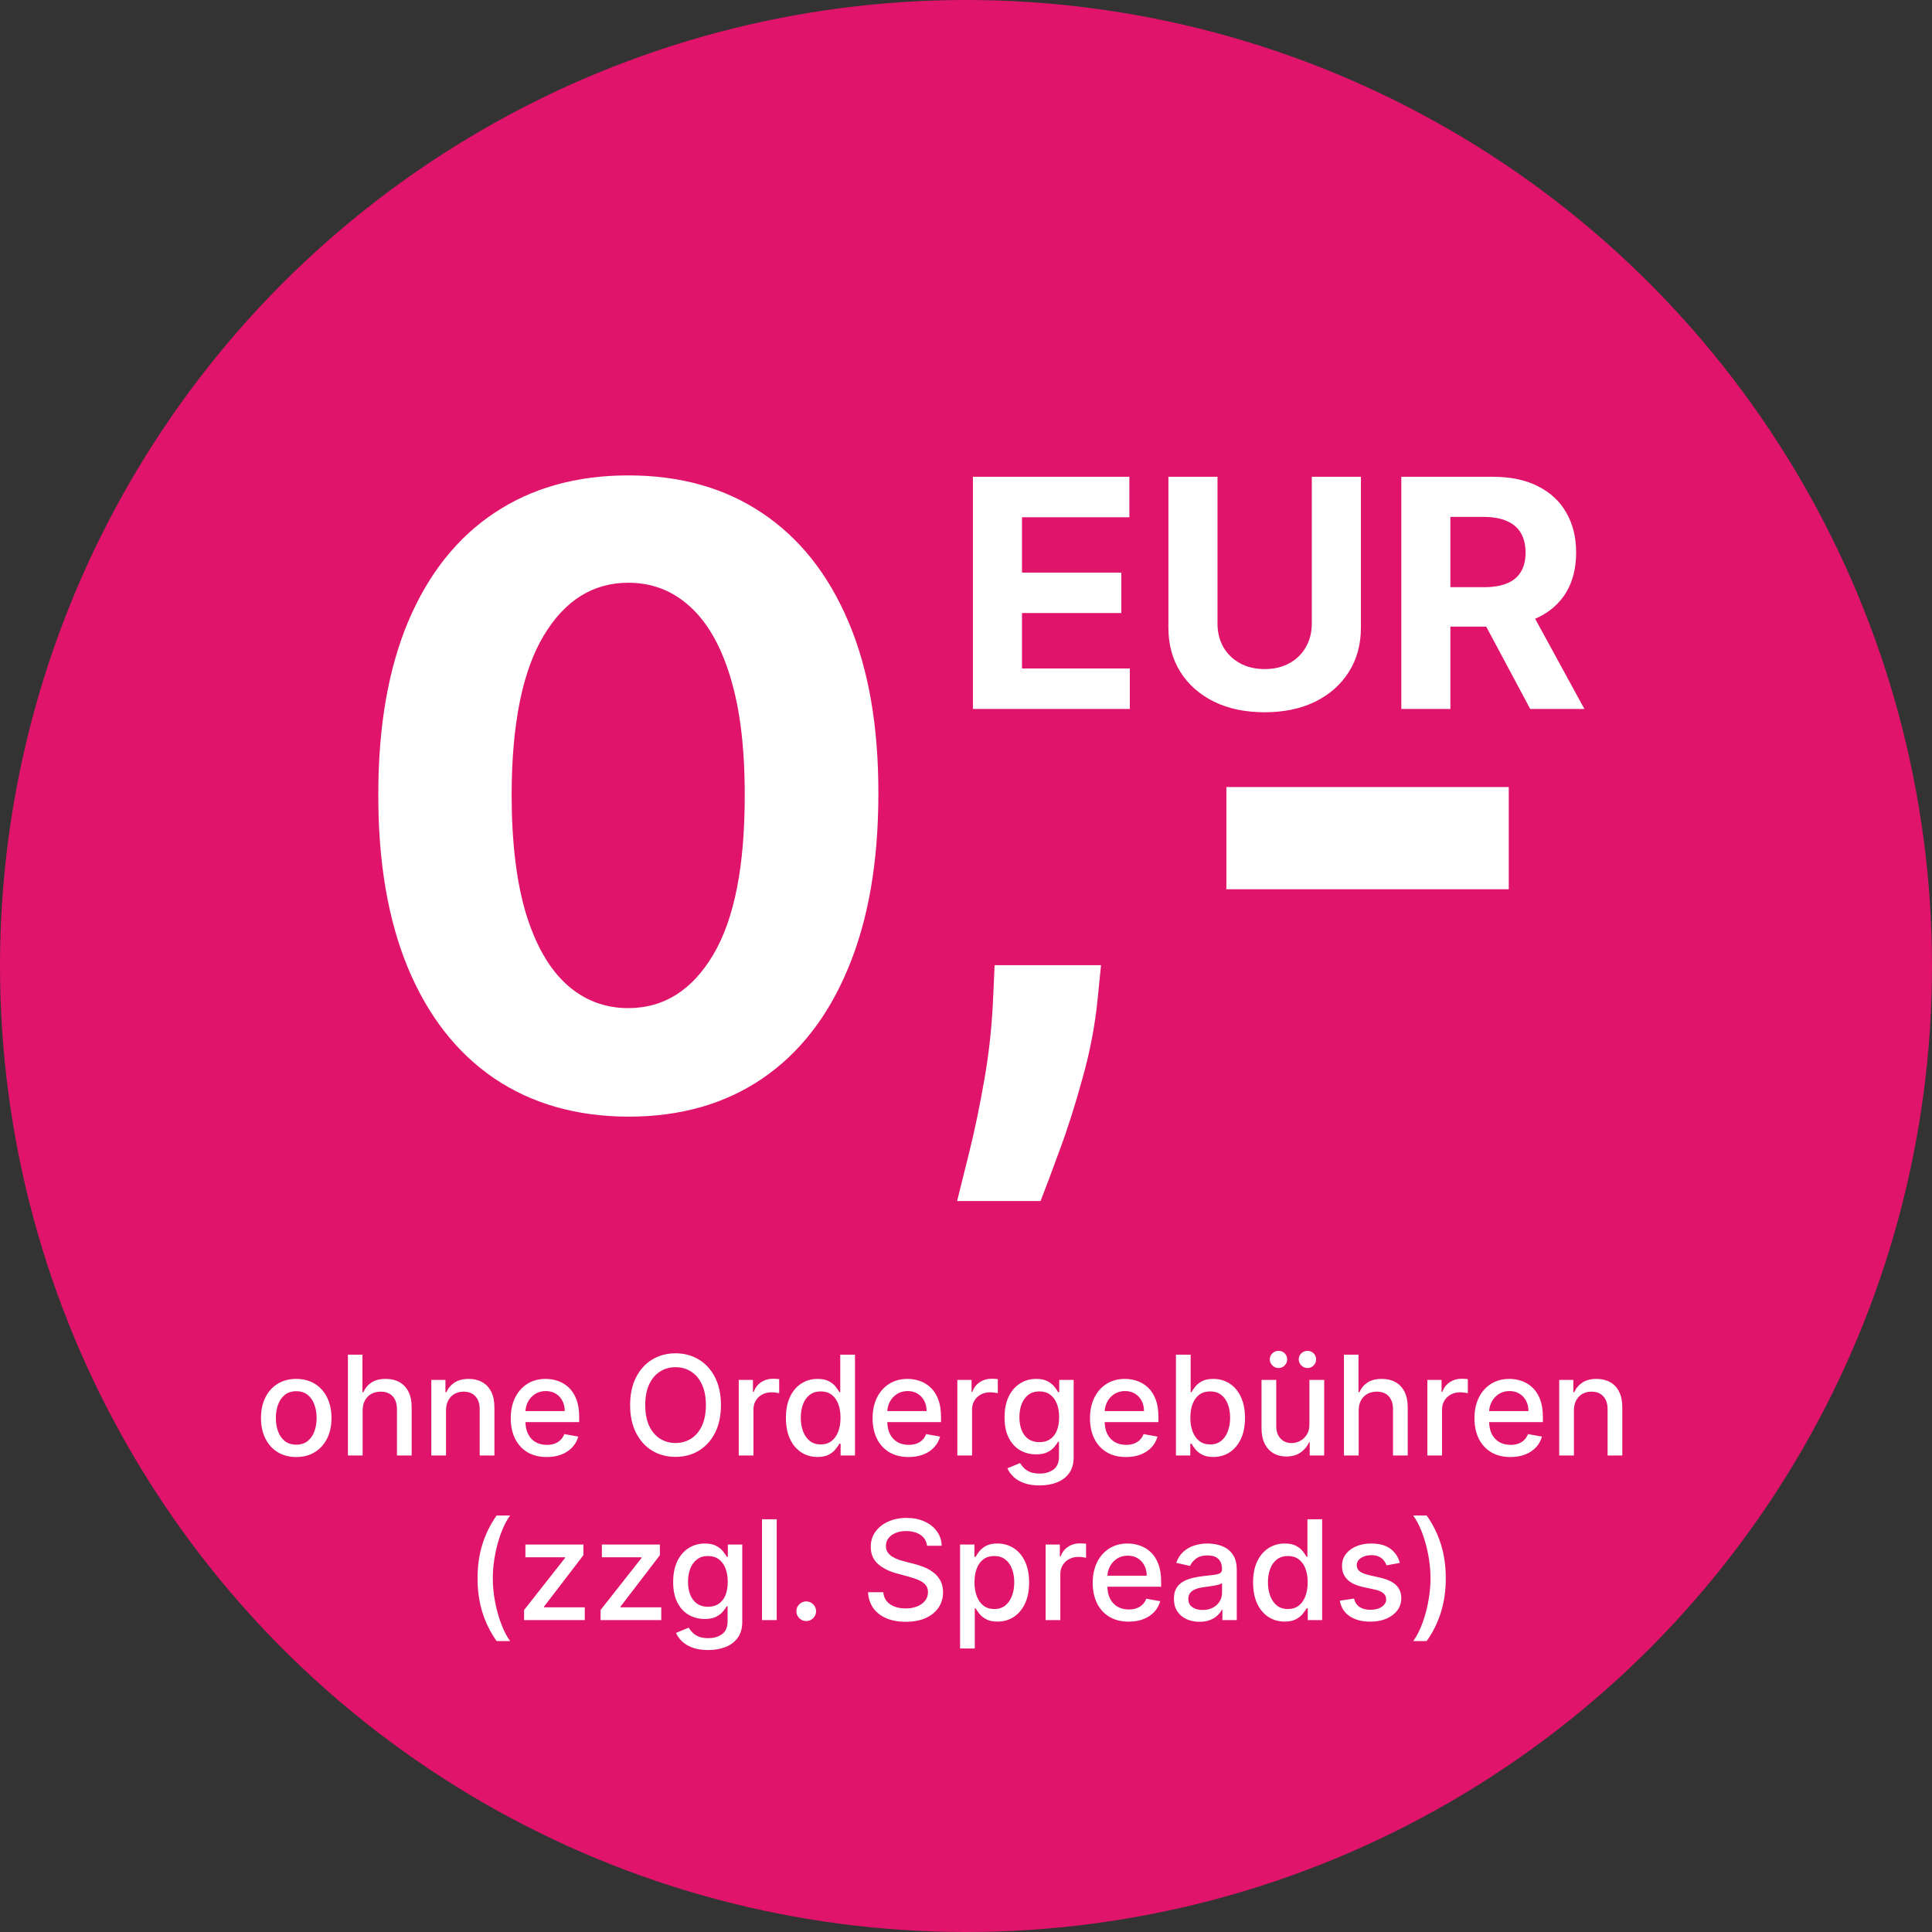
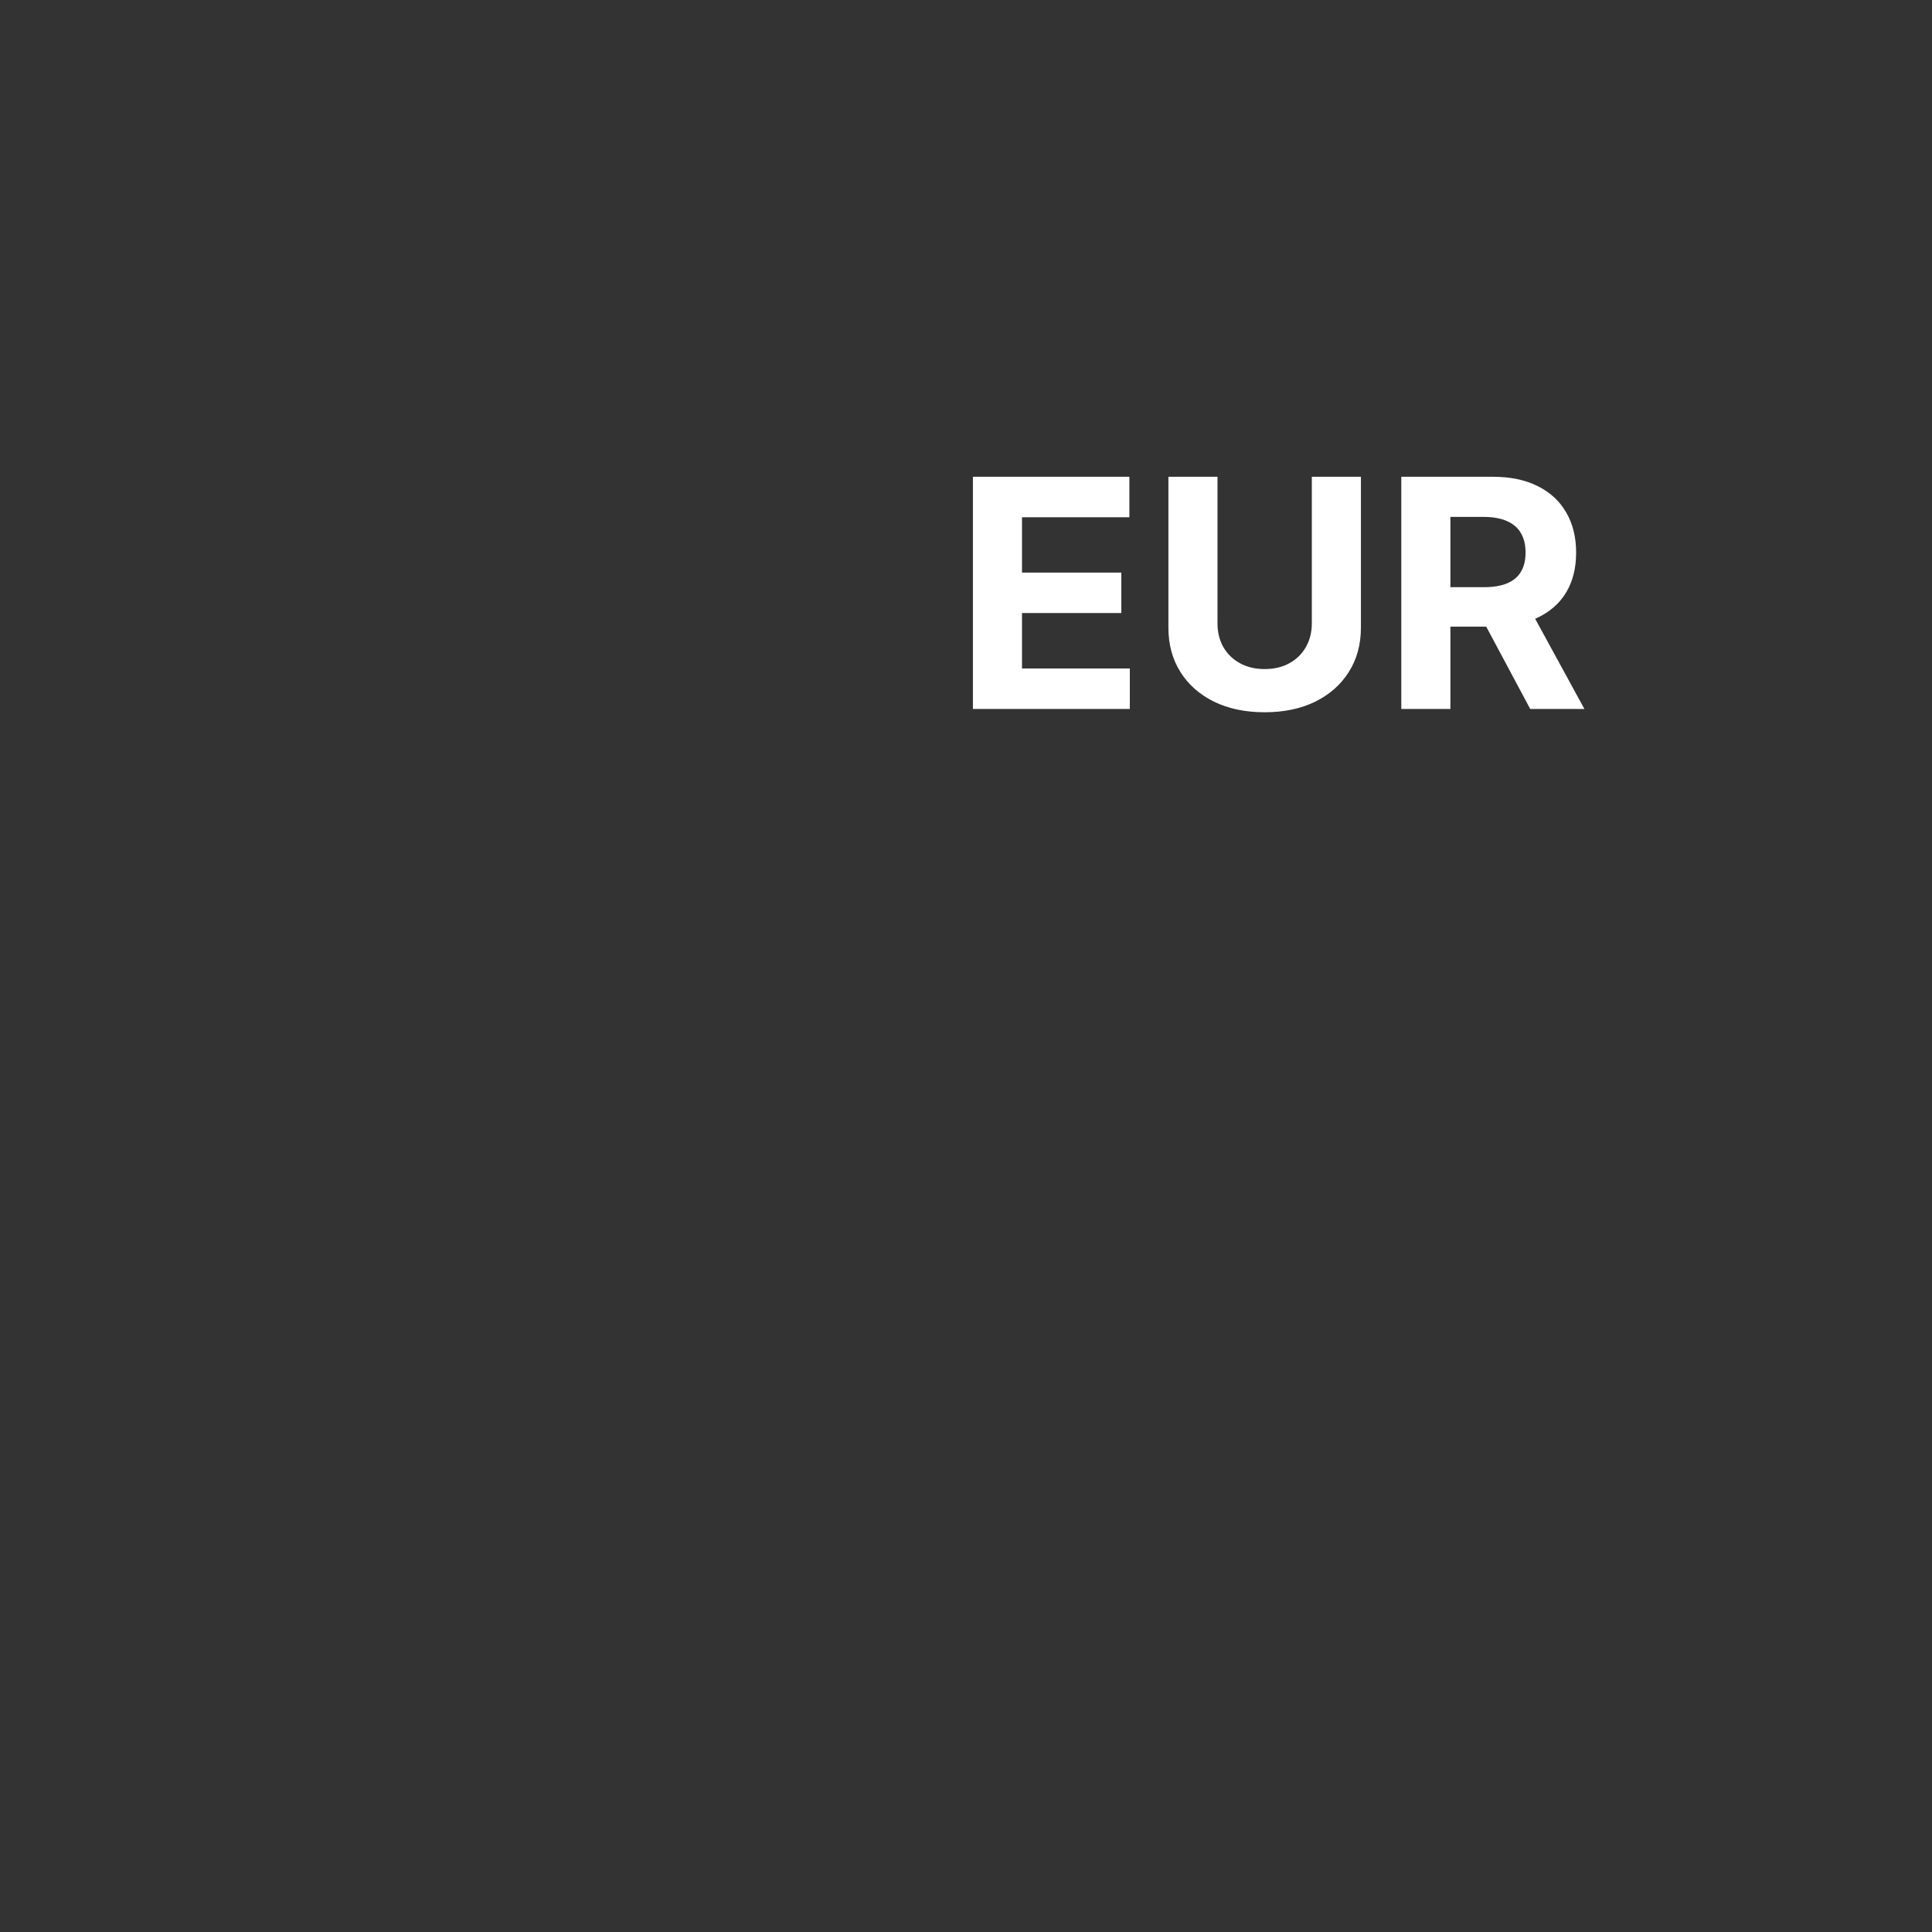
<svg xmlns="http://www.w3.org/2000/svg" width="223" height="223" viewBox="0 0 223 223" fill="none">
  <rect x="0" y="0" width="223" height="223" fill="#333333" stroke="none" />
-   <circle cx="111.5" cy="111.5" r="111.5" fill="#E0146A" />
-   <path d="M34.193 168.176C33.375 168.176 32.661 167.989 32.051 167.614C31.441 167.239 30.968 166.714 30.631 166.04C30.294 165.366 30.125 164.578 30.125 163.676C30.125 162.771 30.294 161.979 30.631 161.301C30.968 160.623 31.441 160.097 32.051 159.722C32.661 159.347 33.375 159.159 34.193 159.159C35.011 159.159 35.725 159.347 36.335 159.722C36.945 160.097 37.419 160.623 37.756 161.301C38.093 161.979 38.261 162.771 38.261 163.676C38.261 164.578 38.093 165.366 37.756 166.04C37.419 166.714 36.945 167.239 36.335 167.614C35.725 167.989 35.011 168.176 34.193 168.176ZM34.199 166.75C34.729 166.75 35.169 166.61 35.517 166.33C35.865 166.049 36.123 165.676 36.29 165.21C36.46 164.744 36.545 164.231 36.545 163.67C36.545 163.114 36.46 162.602 36.29 162.136C36.123 161.667 35.865 161.29 35.517 161.006C35.169 160.722 34.729 160.58 34.199 160.58C33.665 160.58 33.222 160.722 32.869 161.006C32.521 161.29 32.261 161.667 32.091 162.136C31.924 162.602 31.841 163.114 31.841 163.67C31.841 164.231 31.924 164.744 32.091 165.21C32.261 165.676 32.521 166.049 32.869 166.33C33.222 166.61 33.665 166.75 34.199 166.75ZM41.856 162.818V168H40.158V156.364H41.834V160.693H41.942C42.146 160.223 42.459 159.85 42.879 159.574C43.3 159.297 43.849 159.159 44.527 159.159C45.126 159.159 45.648 159.282 46.095 159.528C46.546 159.775 46.894 160.142 47.141 160.631C47.391 161.116 47.516 161.722 47.516 162.449V168H45.817V162.653C45.817 162.013 45.652 161.517 45.322 161.165C44.993 160.809 44.535 160.631 43.947 160.631C43.546 160.631 43.186 160.716 42.868 160.886C42.553 161.057 42.305 161.307 42.124 161.636C41.946 161.962 41.856 162.356 41.856 162.818ZM51.481 162.818V168H49.783V159.273H51.413V160.693H51.521C51.722 160.231 52.036 159.86 52.465 159.58C52.896 159.299 53.44 159.159 54.095 159.159C54.69 159.159 55.211 159.284 55.658 159.534C56.105 159.78 56.451 160.148 56.697 160.636C56.944 161.125 57.067 161.729 57.067 162.449V168H55.368V162.653C55.368 162.021 55.203 161.527 54.874 161.17C54.544 160.811 54.091 160.631 53.516 160.631C53.122 160.631 52.771 160.716 52.465 160.886C52.161 161.057 51.921 161.307 51.743 161.636C51.569 161.962 51.481 162.356 51.481 162.818ZM63.106 168.176C62.247 168.176 61.506 167.992 60.885 167.625C60.267 167.254 59.79 166.733 59.453 166.062C59.12 165.388 58.953 164.598 58.953 163.693C58.953 162.799 59.12 162.011 59.453 161.33C59.79 160.648 60.26 160.116 60.862 159.733C61.468 159.35 62.177 159.159 62.987 159.159C63.48 159.159 63.957 159.241 64.419 159.403C64.881 159.566 65.296 159.822 65.663 160.17C66.031 160.519 66.32 160.972 66.533 161.528C66.745 162.081 66.851 162.754 66.851 163.545V164.148H59.913V162.875H65.186C65.186 162.428 65.095 162.032 64.913 161.688C64.731 161.339 64.476 161.064 64.146 160.864C63.821 160.663 63.438 160.562 62.999 160.562C62.521 160.562 62.105 160.68 61.749 160.915C61.396 161.146 61.124 161.449 60.93 161.824C60.741 162.195 60.646 162.598 60.646 163.034V164.028C60.646 164.612 60.749 165.108 60.953 165.517C61.161 165.926 61.451 166.239 61.822 166.455C62.194 166.667 62.627 166.773 63.124 166.773C63.446 166.773 63.739 166.727 64.004 166.636C64.269 166.542 64.499 166.402 64.692 166.216C64.885 166.03 65.033 165.801 65.135 165.528L66.743 165.818C66.614 166.292 66.383 166.706 66.05 167.062C65.72 167.415 65.305 167.689 64.805 167.886C64.309 168.08 63.743 168.176 63.106 168.176ZM83.215 162.182C83.215 163.424 82.987 164.492 82.533 165.386C82.078 166.277 81.455 166.962 80.663 167.443C79.876 167.92 78.98 168.159 77.976 168.159C76.968 168.159 76.069 167.92 75.277 167.443C74.489 166.962 73.868 166.275 73.413 165.381C72.959 164.487 72.731 163.42 72.731 162.182C72.731 160.939 72.959 159.873 73.413 158.983C73.868 158.089 74.489 157.403 75.277 156.926C76.069 156.445 76.968 156.205 77.976 156.205C78.98 156.205 79.876 156.445 80.663 156.926C81.455 157.403 82.078 158.089 82.533 158.983C82.987 159.873 83.215 160.939 83.215 162.182ZM81.476 162.182C81.476 161.235 81.322 160.437 81.016 159.79C80.713 159.138 80.296 158.646 79.766 158.312C79.239 157.975 78.642 157.807 77.976 157.807C77.305 157.807 76.707 157.975 76.18 158.312C75.654 158.646 75.237 159.138 74.93 159.79C74.627 160.437 74.476 161.235 74.476 162.182C74.476 163.129 74.627 163.928 74.93 164.58C75.237 165.227 75.654 165.72 76.18 166.057C76.707 166.39 77.305 166.557 77.976 166.557C78.642 166.557 79.239 166.39 79.766 166.057C80.296 165.72 80.713 165.227 81.016 164.58C81.322 163.928 81.476 163.129 81.476 162.182ZM85.267 168V159.273H86.909V160.659H87C87.159 160.189 87.439 159.82 87.841 159.551C88.246 159.278 88.704 159.142 89.216 159.142C89.322 159.142 89.447 159.146 89.591 159.153C89.739 159.161 89.854 159.17 89.938 159.182V160.807C89.869 160.788 89.748 160.767 89.574 160.744C89.4 160.718 89.225 160.705 89.051 160.705C88.65 160.705 88.292 160.79 87.977 160.96C87.667 161.127 87.421 161.36 87.239 161.659C87.057 161.955 86.966 162.292 86.966 162.67V168H85.267ZM94.362 168.17C93.658 168.17 93.029 167.991 92.476 167.631C91.927 167.267 91.495 166.75 91.18 166.08C90.87 165.405 90.715 164.597 90.715 163.653C90.715 162.71 90.872 161.903 91.186 161.233C91.504 160.562 91.94 160.049 92.493 159.693C93.046 159.337 93.673 159.159 94.374 159.159C94.915 159.159 95.351 159.25 95.68 159.432C96.014 159.61 96.271 159.818 96.453 160.057C96.639 160.295 96.783 160.506 96.885 160.688H96.987V156.364H98.686V168H97.027V166.642H96.885C96.783 166.828 96.635 167.04 96.442 167.278C96.252 167.517 95.991 167.725 95.658 167.903C95.324 168.081 94.892 168.17 94.362 168.17ZM94.737 166.722C95.226 166.722 95.639 166.593 95.976 166.335C96.317 166.074 96.574 165.712 96.749 165.25C96.927 164.788 97.016 164.25 97.016 163.636C97.016 163.03 96.928 162.5 96.754 162.045C96.58 161.591 96.324 161.237 95.987 160.983C95.65 160.729 95.233 160.602 94.737 160.602C94.226 160.602 93.8 160.735 93.459 161C93.118 161.265 92.86 161.627 92.686 162.085C92.516 162.544 92.43 163.061 92.43 163.636C92.43 164.22 92.517 164.744 92.692 165.21C92.866 165.676 93.124 166.045 93.465 166.318C93.809 166.587 94.233 166.722 94.737 166.722ZM104.872 168.176C104.012 168.176 103.272 167.992 102.651 167.625C102.033 167.254 101.556 166.733 101.219 166.062C100.885 165.388 100.719 164.598 100.719 163.693C100.719 162.799 100.885 162.011 101.219 161.33C101.556 160.648 102.026 160.116 102.628 159.733C103.234 159.35 103.942 159.159 104.753 159.159C105.245 159.159 105.723 159.241 106.185 159.403C106.647 159.566 107.062 159.822 107.429 160.17C107.796 160.519 108.086 160.972 108.298 161.528C108.51 162.081 108.616 162.754 108.616 163.545V164.148H101.679V162.875H106.952C106.952 162.428 106.861 162.032 106.679 161.688C106.497 161.339 106.241 161.064 105.912 160.864C105.586 160.663 105.204 160.562 104.764 160.562C104.287 160.562 103.87 160.68 103.514 160.915C103.162 161.146 102.889 161.449 102.696 161.824C102.507 162.195 102.412 162.598 102.412 163.034V164.028C102.412 164.612 102.514 165.108 102.719 165.517C102.927 165.926 103.217 166.239 103.588 166.455C103.959 166.667 104.393 166.773 104.889 166.773C105.211 166.773 105.505 166.727 105.77 166.636C106.035 166.542 106.264 166.402 106.457 166.216C106.651 166.03 106.798 165.801 106.901 165.528L108.509 165.818C108.38 166.292 108.149 166.706 107.815 167.062C107.486 167.415 107.071 167.689 106.571 167.886C106.075 168.08 105.509 168.176 104.872 168.176ZM110.501 168V159.273H112.143V160.659H112.234C112.393 160.189 112.674 159.82 113.075 159.551C113.481 159.278 113.939 159.142 114.45 159.142C114.556 159.142 114.681 159.146 114.825 159.153C114.973 159.161 115.089 159.17 115.172 159.182V160.807C115.104 160.788 114.982 160.767 114.808 160.744C114.634 160.718 114.46 160.705 114.286 160.705C113.884 160.705 113.526 160.79 113.212 160.96C112.901 161.127 112.655 161.36 112.473 161.659C112.291 161.955 112.2 162.292 112.2 162.67V168H110.501ZM119.989 171.455C119.295 171.455 118.699 171.364 118.199 171.182C117.703 171 117.297 170.759 116.983 170.46C116.669 170.161 116.434 169.833 116.278 169.477L117.739 168.875C117.841 169.042 117.977 169.218 118.148 169.403C118.322 169.593 118.557 169.754 118.852 169.886C119.152 170.019 119.536 170.085 120.006 170.085C120.65 170.085 121.182 169.928 121.602 169.614C122.023 169.303 122.233 168.807 122.233 168.125V166.409H122.125C122.023 166.595 121.875 166.801 121.682 167.028C121.492 167.256 121.231 167.453 120.898 167.619C120.564 167.786 120.131 167.869 119.597 167.869C118.907 167.869 118.286 167.708 117.733 167.386C117.184 167.061 116.748 166.581 116.426 165.949C116.108 165.312 115.949 164.53 115.949 163.602C115.949 162.674 116.106 161.879 116.42 161.216C116.739 160.553 117.174 160.045 117.727 159.693C118.28 159.337 118.907 159.159 119.608 159.159C120.15 159.159 120.587 159.25 120.92 159.432C121.254 159.61 121.513 159.818 121.699 160.057C121.888 160.295 122.034 160.506 122.136 160.688H122.261V159.273H123.926V168.193C123.926 168.943 123.752 169.559 123.403 170.04C123.055 170.521 122.583 170.877 121.989 171.108C121.398 171.339 120.731 171.455 119.989 171.455ZM119.972 166.46C120.46 166.46 120.873 166.347 121.21 166.119C121.551 165.888 121.809 165.559 121.983 165.131C122.161 164.699 122.25 164.182 122.25 163.58C122.25 162.992 122.163 162.475 121.989 162.028C121.814 161.581 121.559 161.233 121.222 160.983C120.884 160.729 120.468 160.602 119.972 160.602C119.46 160.602 119.034 160.735 118.693 161C118.352 161.261 118.095 161.617 117.92 162.068C117.75 162.519 117.665 163.023 117.665 163.58C117.665 164.152 117.752 164.653 117.926 165.085C118.1 165.517 118.358 165.854 118.699 166.097C119.044 166.339 119.468 166.46 119.972 166.46ZM129.966 168.176C129.106 168.176 128.366 167.992 127.744 167.625C127.127 167.254 126.65 166.733 126.312 166.062C125.979 165.388 125.812 164.598 125.812 163.693C125.812 162.799 125.979 162.011 126.312 161.33C126.65 160.648 127.119 160.116 127.722 159.733C128.328 159.35 129.036 159.159 129.847 159.159C130.339 159.159 130.816 159.241 131.278 159.403C131.741 159.566 132.155 159.822 132.523 160.17C132.89 160.519 133.18 160.972 133.392 161.528C133.604 162.081 133.71 162.754 133.71 163.545V164.148H126.773V162.875H132.045C132.045 162.428 131.955 162.032 131.773 161.688C131.591 161.339 131.335 161.064 131.006 160.864C130.68 160.663 130.297 160.562 129.858 160.562C129.381 160.562 128.964 160.68 128.608 160.915C128.256 161.146 127.983 161.449 127.79 161.824C127.6 162.195 127.506 162.598 127.506 163.034V164.028C127.506 164.612 127.608 165.108 127.812 165.517C128.021 165.926 128.311 166.239 128.682 166.455C129.053 166.667 129.487 166.773 129.983 166.773C130.305 166.773 130.598 166.727 130.864 166.636C131.129 166.542 131.358 166.402 131.551 166.216C131.744 166.03 131.892 165.801 131.994 165.528L133.602 165.818C133.473 166.292 133.242 166.706 132.909 167.062C132.58 167.415 132.165 167.689 131.665 167.886C131.169 168.08 130.602 168.176 129.966 168.176ZM135.732 168V156.364H137.43V160.688H137.533C137.631 160.506 137.773 160.295 137.959 160.057C138.144 159.818 138.402 159.61 138.732 159.432C139.061 159.25 139.497 159.159 140.038 159.159C140.743 159.159 141.372 159.337 141.925 159.693C142.478 160.049 142.911 160.562 143.226 161.233C143.544 161.903 143.703 162.71 143.703 163.653C143.703 164.597 143.546 165.405 143.232 166.08C142.917 166.75 142.485 167.267 141.936 167.631C141.387 167.991 140.76 168.17 140.055 168.17C139.525 168.17 139.091 168.081 138.754 167.903C138.421 167.725 138.16 167.517 137.97 167.278C137.781 167.04 137.635 166.828 137.533 166.642H137.391V168H135.732ZM137.396 163.636C137.396 164.25 137.485 164.788 137.663 165.25C137.841 165.712 138.099 166.074 138.436 166.335C138.773 166.593 139.186 166.722 139.675 166.722C140.182 166.722 140.607 166.587 140.947 166.318C141.288 166.045 141.546 165.676 141.72 165.21C141.898 164.744 141.987 164.22 141.987 163.636C141.987 163.061 141.9 162.544 141.726 162.085C141.555 161.627 141.298 161.265 140.953 161C140.612 160.735 140.186 160.602 139.675 160.602C139.182 160.602 138.766 160.729 138.425 160.983C138.088 161.237 137.832 161.591 137.658 162.045C137.483 162.5 137.396 163.03 137.396 163.636ZM151.139 164.381V159.273H152.844V168H151.173V166.489H151.082C150.882 166.955 150.56 167.343 150.116 167.653C149.677 167.96 149.13 168.114 148.474 168.114C147.914 168.114 147.418 167.991 146.986 167.744C146.558 167.494 146.221 167.125 145.974 166.636C145.732 166.148 145.611 165.544 145.611 164.824V159.273H147.31V164.619C147.31 165.214 147.474 165.687 147.804 166.04C148.134 166.392 148.562 166.568 149.088 166.568C149.406 166.568 149.723 166.489 150.037 166.33C150.355 166.17 150.618 165.93 150.827 165.608C151.039 165.286 151.143 164.877 151.139 164.381ZM147.571 157.903C147.302 157.903 147.067 157.805 146.866 157.608C146.666 157.407 146.565 157.176 146.565 156.915C146.565 156.631 146.666 156.394 146.866 156.205C147.067 156.015 147.302 155.92 147.571 155.92C147.855 155.92 148.092 156.015 148.281 156.205C148.474 156.394 148.571 156.631 148.571 156.915C148.571 157.176 148.474 157.407 148.281 157.608C148.092 157.805 147.855 157.903 147.571 157.903ZM150.912 157.903C150.643 157.903 150.408 157.805 150.207 157.608C150.007 157.407 149.906 157.176 149.906 156.915C149.906 156.631 150.007 156.394 150.207 156.205C150.408 156.015 150.643 155.92 150.912 155.92C151.196 155.92 151.433 156.015 151.622 156.205C151.815 156.394 151.912 156.631 151.912 156.915C151.912 157.176 151.815 157.407 151.622 157.608C151.433 157.805 151.196 157.903 150.912 157.903ZM156.825 162.818V168H155.126V156.364H156.803V160.693H156.911C157.115 160.223 157.428 159.85 157.848 159.574C158.268 159.297 158.818 159.159 159.496 159.159C160.094 159.159 160.617 159.282 161.064 159.528C161.515 159.775 161.863 160.142 162.109 160.631C162.359 161.116 162.484 161.722 162.484 162.449V168H160.786V162.653C160.786 162.013 160.621 161.517 160.291 161.165C159.962 160.809 159.503 160.631 158.916 160.631C158.515 160.631 158.155 160.716 157.837 160.886C157.522 161.057 157.274 161.307 157.092 161.636C156.914 161.962 156.825 162.356 156.825 162.818ZM164.751 168V159.273H166.393V160.659H166.484C166.643 160.189 166.924 159.82 167.325 159.551C167.731 159.278 168.189 159.142 168.7 159.142C168.806 159.142 168.931 159.146 169.075 159.153C169.223 159.161 169.339 159.17 169.422 159.182V160.807C169.354 160.788 169.232 160.767 169.058 160.744C168.884 160.718 168.71 160.705 168.536 160.705C168.134 160.705 167.776 160.79 167.462 160.96C167.151 161.127 166.905 161.36 166.723 161.659C166.541 161.955 166.45 162.292 166.45 162.67V168H164.751ZM174.341 168.176C173.481 168.176 172.741 167.992 172.119 167.625C171.502 167.254 171.025 166.733 170.688 166.062C170.354 165.388 170.188 164.598 170.188 163.693C170.188 162.799 170.354 162.011 170.688 161.33C171.025 160.648 171.494 160.116 172.097 159.733C172.703 159.35 173.411 159.159 174.222 159.159C174.714 159.159 175.191 159.241 175.653 159.403C176.116 159.566 176.53 159.822 176.898 160.17C177.265 160.519 177.555 160.972 177.767 161.528C177.979 162.081 178.085 162.754 178.085 163.545V164.148H171.148V162.875H176.42C176.42 162.428 176.33 162.032 176.148 161.688C175.966 161.339 175.71 161.064 175.381 160.864C175.055 160.663 174.672 160.562 174.233 160.562C173.756 160.562 173.339 160.68 172.983 160.915C172.631 161.146 172.358 161.449 172.165 161.824C171.975 162.195 171.881 162.598 171.881 163.034V164.028C171.881 164.612 171.983 165.108 172.188 165.517C172.396 165.926 172.686 166.239 173.057 166.455C173.428 166.667 173.862 166.773 174.358 166.773C174.68 166.773 174.973 166.727 175.239 166.636C175.504 166.542 175.733 166.402 175.926 166.216C176.119 166.03 176.267 165.801 176.369 165.528L177.977 165.818C177.848 166.292 177.617 166.706 177.284 167.062C176.955 167.415 176.54 167.689 176.04 167.886C175.544 168.08 174.977 168.176 174.341 168.176ZM181.669 162.818V168H179.97V159.273H181.601V160.693H181.709C181.91 160.231 182.224 159.86 182.652 159.58C183.084 159.299 183.627 159.159 184.283 159.159C184.877 159.159 185.398 159.284 185.845 159.534C186.292 159.78 186.639 160.148 186.885 160.636C187.131 161.125 187.254 161.729 187.254 162.449V168H185.555V162.653C185.555 162.021 185.391 161.527 185.061 161.17C184.732 160.811 184.279 160.631 183.703 160.631C183.309 160.631 182.959 160.716 182.652 160.886C182.349 161.057 182.108 161.307 181.93 161.636C181.756 161.962 181.669 162.356 181.669 162.818ZM55.121 182.17C55.121 180.746 55.308 179.436 55.683 178.239C56.058 177.042 56.606 175.937 57.325 174.926H58.882C58.602 175.301 58.34 175.761 58.098 176.307C57.856 176.852 57.644 177.451 57.462 178.102C57.28 178.75 57.138 179.422 57.035 180.119C56.933 180.812 56.882 181.496 56.882 182.17C56.882 183.072 56.971 183.985 57.149 184.909C57.327 185.833 57.568 186.691 57.871 187.483C58.174 188.275 58.511 188.92 58.882 189.42H57.325C56.606 188.409 56.058 187.305 55.683 186.108C55.308 184.911 55.121 183.598 55.121 182.17ZM60.492 187V185.835L65.219 179.83V179.75H60.645V178.273H67.338V179.511L62.793 185.443V185.523H67.497V187H60.492ZM69.32 187V185.835L74.047 179.83V179.75H69.473V178.273H76.166V179.511L71.621 185.443V185.523H76.325V187H69.32ZM81.739 190.455C81.046 190.455 80.449 190.364 79.949 190.182C79.453 190 79.047 189.759 78.733 189.46C78.419 189.161 78.184 188.833 78.028 188.477L79.489 187.875C79.591 188.042 79.727 188.218 79.898 188.403C80.072 188.593 80.307 188.754 80.602 188.886C80.901 189.019 81.286 189.085 81.756 189.085C82.4 189.085 82.932 188.928 83.352 188.614C83.773 188.303 83.983 187.807 83.983 187.125V185.409H83.875C83.773 185.595 83.625 185.801 83.432 186.028C83.242 186.256 82.981 186.453 82.648 186.619C82.314 186.786 81.881 186.869 81.347 186.869C80.657 186.869 80.036 186.708 79.483 186.386C78.934 186.061 78.498 185.581 78.176 184.949C77.858 184.312 77.699 183.53 77.699 182.602C77.699 181.674 77.856 180.879 78.171 180.216C78.489 179.553 78.924 179.045 79.477 178.693C80.03 178.337 80.657 178.159 81.358 178.159C81.9 178.159 82.337 178.25 82.671 178.432C83.004 178.61 83.263 178.818 83.449 179.057C83.638 179.295 83.784 179.506 83.886 179.688H84.011V178.273H85.676V187.193C85.676 187.943 85.502 188.559 85.153 189.04C84.805 189.521 84.333 189.877 83.739 190.108C83.148 190.339 82.481 190.455 81.739 190.455ZM81.722 185.46C82.21 185.46 82.623 185.347 82.96 185.119C83.301 184.888 83.559 184.559 83.733 184.131C83.911 183.699 84 183.182 84 182.58C84 181.992 83.913 181.475 83.739 181.028C83.564 180.581 83.309 180.233 82.972 179.983C82.635 179.729 82.218 179.602 81.722 179.602C81.21 179.602 80.784 179.735 80.443 180C80.102 180.261 79.845 180.617 79.671 181.068C79.5 181.519 79.415 182.023 79.415 182.58C79.415 183.152 79.502 183.653 79.676 184.085C79.85 184.517 80.108 184.854 80.449 185.097C80.794 185.339 81.218 185.46 81.722 185.46ZM89.653 175.364V187H87.954V175.364H89.653ZM93.058 187.108C92.748 187.108 92.481 186.998 92.257 186.778C92.034 186.555 91.922 186.286 91.922 185.972C91.922 185.661 92.034 185.396 92.257 185.176C92.481 184.953 92.748 184.841 93.058 184.841C93.369 184.841 93.636 184.953 93.859 185.176C94.083 185.396 94.195 185.661 94.195 185.972C94.195 186.18 94.142 186.371 94.035 186.545C93.933 186.716 93.797 186.852 93.626 186.955C93.456 187.057 93.267 187.108 93.058 187.108ZM107 178.42C106.939 177.883 106.689 177.466 106.25 177.17C105.811 176.871 105.258 176.722 104.591 176.722C104.114 176.722 103.701 176.797 103.352 176.949C103.004 177.097 102.733 177.301 102.54 177.562C102.35 177.82 102.256 178.114 102.256 178.443C102.256 178.72 102.32 178.958 102.449 179.159C102.581 179.36 102.754 179.528 102.966 179.665C103.182 179.797 103.413 179.909 103.659 180C103.905 180.087 104.142 180.159 104.369 180.216L105.506 180.511C105.877 180.602 106.258 180.725 106.648 180.881C107.038 181.036 107.4 181.241 107.733 181.494C108.066 181.748 108.335 182.062 108.54 182.438C108.748 182.812 108.852 183.261 108.852 183.784C108.852 184.443 108.682 185.028 108.341 185.54C108.004 186.051 107.513 186.455 106.869 186.75C106.229 187.045 105.455 187.193 104.545 187.193C103.674 187.193 102.92 187.055 102.284 186.778C101.648 186.502 101.15 186.11 100.79 185.602C100.43 185.091 100.231 184.485 100.193 183.784H101.955C101.989 184.205 102.125 184.555 102.364 184.835C102.606 185.112 102.915 185.318 103.29 185.455C103.669 185.587 104.083 185.653 104.534 185.653C105.03 185.653 105.472 185.576 105.858 185.42C106.248 185.261 106.555 185.042 106.778 184.761C107.002 184.477 107.114 184.146 107.114 183.767C107.114 183.422 107.015 183.14 106.818 182.92C106.625 182.701 106.362 182.519 106.028 182.375C105.699 182.231 105.326 182.104 104.909 181.994L103.534 181.619C102.602 181.366 101.864 180.992 101.318 180.5C100.777 180.008 100.506 179.356 100.506 178.545C100.506 177.875 100.688 177.29 101.051 176.79C101.415 176.29 101.907 175.902 102.528 175.625C103.15 175.345 103.85 175.205 104.631 175.205C105.419 175.205 106.114 175.343 106.716 175.619C107.322 175.896 107.799 176.277 108.148 176.761C108.496 177.242 108.678 177.795 108.693 178.42H107ZM110.814 190.273V178.273H112.473V179.688H112.615C112.714 179.506 112.856 179.295 113.041 179.057C113.227 178.818 113.484 178.61 113.814 178.432C114.143 178.25 114.579 178.159 115.121 178.159C115.825 178.159 116.454 178.337 117.007 178.693C117.56 179.049 117.994 179.562 118.308 180.233C118.626 180.903 118.786 181.71 118.786 182.653C118.786 183.597 118.628 184.405 118.314 185.08C118 185.75 117.568 186.267 117.018 186.631C116.469 186.991 115.842 187.17 115.138 187.17C114.607 187.17 114.174 187.081 113.837 186.903C113.503 186.725 113.242 186.517 113.053 186.278C112.863 186.04 112.717 185.828 112.615 185.642H112.513V190.273H110.814ZM112.479 182.636C112.479 183.25 112.568 183.788 112.746 184.25C112.924 184.712 113.181 185.074 113.518 185.335C113.856 185.593 114.268 185.722 114.757 185.722C115.265 185.722 115.689 185.587 116.03 185.318C116.371 185.045 116.628 184.676 116.803 184.21C116.981 183.744 117.07 183.22 117.07 182.636C117.07 182.061 116.982 181.544 116.808 181.085C116.638 180.627 116.38 180.265 116.036 180C115.695 179.735 115.268 179.602 114.757 179.602C114.265 179.602 113.848 179.729 113.507 179.983C113.17 180.237 112.914 180.591 112.74 181.045C112.566 181.5 112.479 182.03 112.479 182.636ZM120.689 187V178.273H122.331V179.659H122.422C122.581 179.189 122.861 178.82 123.263 178.551C123.668 178.278 124.126 178.142 124.638 178.142C124.744 178.142 124.869 178.146 125.013 178.153C125.161 178.161 125.276 178.17 125.359 178.182V179.807C125.291 179.788 125.17 179.767 124.996 179.744C124.821 179.718 124.647 179.705 124.473 179.705C124.071 179.705 123.714 179.79 123.399 179.96C123.089 180.127 122.842 180.36 122.661 180.659C122.479 180.955 122.388 181.292 122.388 181.67V187H120.689ZM130.278 187.176C129.419 187.176 128.678 186.992 128.057 186.625C127.439 186.254 126.962 185.733 126.625 185.062C126.292 184.388 126.125 183.598 126.125 182.693C126.125 181.799 126.292 181.011 126.625 180.33C126.962 179.648 127.432 179.116 128.034 178.733C128.64 178.35 129.348 178.159 130.159 178.159C130.652 178.159 131.129 178.241 131.591 178.403C132.053 178.566 132.468 178.822 132.835 179.17C133.203 179.519 133.492 179.972 133.705 180.528C133.917 181.081 134.023 181.754 134.023 182.545V183.148H127.085V181.875H132.358C132.358 181.428 132.267 181.032 132.085 180.688C131.903 180.339 131.648 180.064 131.318 179.864C130.992 179.663 130.61 179.562 130.17 179.562C129.693 179.562 129.277 179.68 128.92 179.915C128.568 180.146 128.295 180.449 128.102 180.824C127.913 181.195 127.818 181.598 127.818 182.034V183.028C127.818 183.612 127.92 184.108 128.125 184.517C128.333 184.926 128.623 185.239 128.994 185.455C129.366 185.667 129.799 185.773 130.295 185.773C130.617 185.773 130.911 185.727 131.176 185.636C131.441 185.542 131.67 185.402 131.864 185.216C132.057 185.03 132.205 184.801 132.307 184.528L133.915 184.818C133.786 185.292 133.555 185.706 133.222 186.062C132.892 186.415 132.477 186.689 131.977 186.886C131.481 187.08 130.915 187.176 130.278 187.176ZM138.447 187.193C137.894 187.193 137.394 187.091 136.947 186.886C136.5 186.678 136.146 186.377 135.885 185.983C135.627 185.589 135.499 185.106 135.499 184.534C135.499 184.042 135.593 183.636 135.783 183.318C135.972 183 136.228 182.748 136.55 182.562C136.872 182.377 137.232 182.237 137.629 182.142C138.027 182.047 138.432 181.975 138.845 181.926C139.368 181.866 139.792 181.816 140.118 181.778C140.444 181.737 140.68 181.67 140.828 181.58C140.976 181.489 141.05 181.341 141.05 181.136V181.097C141.05 180.6 140.91 180.216 140.629 179.943C140.353 179.67 139.94 179.534 139.391 179.534C138.819 179.534 138.368 179.661 138.038 179.915C137.713 180.165 137.487 180.443 137.362 180.75L135.766 180.386C135.955 179.856 136.232 179.428 136.595 179.102C136.963 178.773 137.385 178.534 137.862 178.386C138.339 178.235 138.841 178.159 139.368 178.159C139.716 178.159 140.086 178.201 140.476 178.284C140.87 178.364 141.237 178.511 141.578 178.727C141.923 178.943 142.205 179.252 142.425 179.653C142.644 180.051 142.754 180.568 142.754 181.205V187H141.095V185.807H141.027C140.917 186.027 140.752 186.242 140.533 186.455C140.313 186.667 140.031 186.843 139.686 186.983C139.341 187.123 138.929 187.193 138.447 187.193ZM138.817 185.83C139.286 185.83 139.688 185.737 140.021 185.551C140.358 185.366 140.614 185.123 140.788 184.824C140.966 184.521 141.055 184.197 141.055 183.852V182.727C140.995 182.788 140.877 182.845 140.703 182.898C140.533 182.947 140.338 182.991 140.118 183.028C139.898 183.062 139.684 183.095 139.476 183.125C139.268 183.152 139.093 183.174 138.953 183.193C138.624 183.235 138.322 183.305 138.05 183.403C137.781 183.502 137.565 183.644 137.402 183.83C137.243 184.011 137.163 184.254 137.163 184.557C137.163 184.977 137.319 185.295 137.629 185.511C137.94 185.723 138.336 185.83 138.817 185.83ZM148.284 187.17C147.58 187.17 146.951 186.991 146.398 186.631C145.848 186.267 145.417 185.75 145.102 185.08C144.792 184.405 144.636 183.597 144.636 182.653C144.636 181.71 144.794 180.903 145.108 180.233C145.426 179.562 145.862 179.049 146.415 178.693C146.968 178.337 147.595 178.159 148.295 178.159C148.837 178.159 149.273 178.25 149.602 178.432C149.936 178.61 150.193 178.818 150.375 179.057C150.561 179.295 150.705 179.506 150.807 179.688H150.909V175.364H152.608V187H150.949V185.642H150.807C150.705 185.828 150.557 186.04 150.364 186.278C150.174 186.517 149.913 186.725 149.58 186.903C149.246 187.081 148.814 187.17 148.284 187.17ZM148.659 185.722C149.148 185.722 149.561 185.593 149.898 185.335C150.239 185.074 150.496 184.712 150.67 184.25C150.848 183.788 150.938 183.25 150.938 182.636C150.938 182.03 150.85 181.5 150.676 181.045C150.502 180.591 150.246 180.237 149.909 179.983C149.572 179.729 149.155 179.602 148.659 179.602C148.148 179.602 147.722 179.735 147.381 180C147.04 180.265 146.782 180.627 146.608 181.085C146.438 181.544 146.352 182.061 146.352 182.636C146.352 183.22 146.439 183.744 146.614 184.21C146.788 184.676 147.045 185.045 147.386 185.318C147.731 185.587 148.155 185.722 148.659 185.722ZM161.572 180.403L160.033 180.676C159.968 180.479 159.866 180.292 159.726 180.114C159.589 179.936 159.404 179.79 159.169 179.676C158.934 179.562 158.641 179.506 158.288 179.506C157.807 179.506 157.406 179.614 157.084 179.83C156.762 180.042 156.601 180.316 156.601 180.653C156.601 180.945 156.709 181.18 156.925 181.358C157.141 181.536 157.489 181.682 157.97 181.795L159.357 182.114C160.16 182.299 160.758 182.585 161.152 182.972C161.546 183.358 161.743 183.86 161.743 184.477C161.743 185 161.591 185.466 161.288 185.875C160.989 186.28 160.571 186.598 160.033 186.83C159.499 187.061 158.879 187.176 158.175 187.176C157.197 187.176 156.4 186.968 155.783 186.551C155.165 186.131 154.786 185.534 154.646 184.761L156.288 184.511C156.391 184.939 156.601 185.263 156.919 185.483C157.237 185.699 157.652 185.807 158.163 185.807C158.72 185.807 159.165 185.691 159.499 185.46C159.832 185.225 159.999 184.939 159.999 184.602C159.999 184.33 159.896 184.1 159.692 183.915C159.491 183.729 159.182 183.589 158.766 183.494L157.288 183.17C156.474 182.985 155.872 182.689 155.482 182.284C155.095 181.879 154.902 181.366 154.902 180.744C154.902 180.229 155.046 179.778 155.334 179.392C155.622 179.006 156.019 178.705 156.527 178.489C157.035 178.269 157.616 178.159 158.271 178.159C159.214 178.159 159.957 178.364 160.499 178.773C161.04 179.178 161.398 179.722 161.572 180.403ZM166.878 182.17C166.878 183.598 166.69 184.911 166.315 186.108C165.94 187.305 165.393 188.409 164.673 189.42H163.116C163.397 189.045 163.658 188.585 163.901 188.04C164.143 187.494 164.355 186.898 164.537 186.25C164.719 185.598 164.861 184.924 164.963 184.227C165.065 183.53 165.116 182.845 165.116 182.17C165.116 181.273 165.027 180.362 164.849 179.438C164.671 178.513 164.431 177.655 164.128 176.864C163.825 176.072 163.488 175.426 163.116 174.926H164.673C165.393 175.937 165.94 177.042 166.315 178.239C166.69 179.436 166.878 180.746 166.878 182.17Z" fill="white" />
-   <path d="M72.525 128.89C66.522 128.867 61.358 127.39 57.03 124.458C52.726 121.527 49.411 117.281 47.085 111.721C44.782 106.161 43.642 99.472 43.665 91.655C43.665 83.861 44.816 77.219 47.12 71.729C49.446 66.238 52.761 62.062 57.065 59.201C61.392 56.316 66.546 54.873 72.525 54.873C78.504 54.873 83.645 56.316 87.949 59.201C92.276 62.085 95.603 66.273 97.93 71.764C100.256 77.231 101.408 83.861 101.385 91.655C101.385 99.495 100.221 106.195 97.895 111.756C95.592 117.316 92.288 121.562 87.984 124.493C83.68 127.425 78.527 128.89 72.525 128.89ZM72.525 116.362C76.619 116.362 79.888 114.303 82.331 110.185C84.774 106.067 85.983 99.891 85.96 91.655C85.96 86.234 85.402 81.721 84.285 78.115C83.192 74.509 81.633 71.799 79.609 69.984C77.608 68.169 75.247 67.262 72.525 67.262C68.453 67.262 65.196 69.297 62.754 73.369C60.311 77.44 59.078 83.535 59.054 91.655C59.054 97.145 59.601 101.729 60.695 105.404C61.811 109.057 63.382 111.802 65.406 113.64C67.43 115.455 69.803 116.362 72.525 116.362Z" fill="white" />
-   <path d="M127.085 111.407L126.701 115.245C126.399 118.316 125.817 121.376 124.957 124.423C124.119 127.494 123.235 130.274 122.304 132.764C121.397 135.253 120.664 137.207 120.106 138.627H110.474C110.823 137.254 111.3 135.335 111.905 132.869C112.51 130.426 113.08 127.68 113.615 124.633C114.15 121.585 114.487 118.479 114.627 115.315L114.802 111.407H127.085Z" fill="white" />
-   <path d="M174.148 90.845V102.641H141.555V90.845H174.148Z" fill="white" />
  <path d="M112.298 81.832V55.031H130.357V59.703H117.964V66.089H129.428V70.761H117.964V77.16H130.409V81.832H112.298ZM151.416 55.031H157.083V72.436C157.083 74.39 156.616 76.1 155.683 77.566C154.758 79.032 153.462 80.174 151.796 80.995C150.13 81.806 148.188 82.212 145.973 82.212C143.748 82.212 141.802 81.806 140.136 80.995C138.47 80.174 137.174 79.032 136.249 77.566C135.325 76.1 134.862 74.39 134.862 72.436V55.031H140.529V71.952C140.529 72.972 140.751 73.88 141.196 74.674C141.65 75.468 142.287 76.091 143.107 76.545C143.927 76.999 144.882 77.226 145.973 77.226C147.072 77.226 148.027 76.999 148.838 76.545C149.659 76.091 150.291 75.468 150.736 74.674C151.19 73.88 151.416 72.972 151.416 71.952V55.031ZM161.745 81.832V55.031H172.319C174.343 55.031 176.07 55.393 177.501 56.117C178.941 56.833 180.035 57.849 180.786 59.166C181.545 60.475 181.924 62.015 181.924 63.786C181.924 65.566 181.54 67.097 180.773 68.379C180.005 69.653 178.893 70.63 177.436 71.311C175.987 71.991 174.234 72.331 172.175 72.331H165.095V67.777H171.259C172.341 67.777 173.239 67.629 173.955 67.332C174.67 67.036 175.202 66.591 175.551 65.998C175.909 65.404 176.088 64.667 176.088 63.786C176.088 62.896 175.909 62.146 175.551 61.535C175.202 60.924 174.666 60.462 173.942 60.148C173.226 59.825 172.323 59.664 171.233 59.664H167.411V81.832H161.745ZM176.219 69.635L182.88 81.832H176.624L170.107 69.635H176.219Z" fill="white" />
</svg>